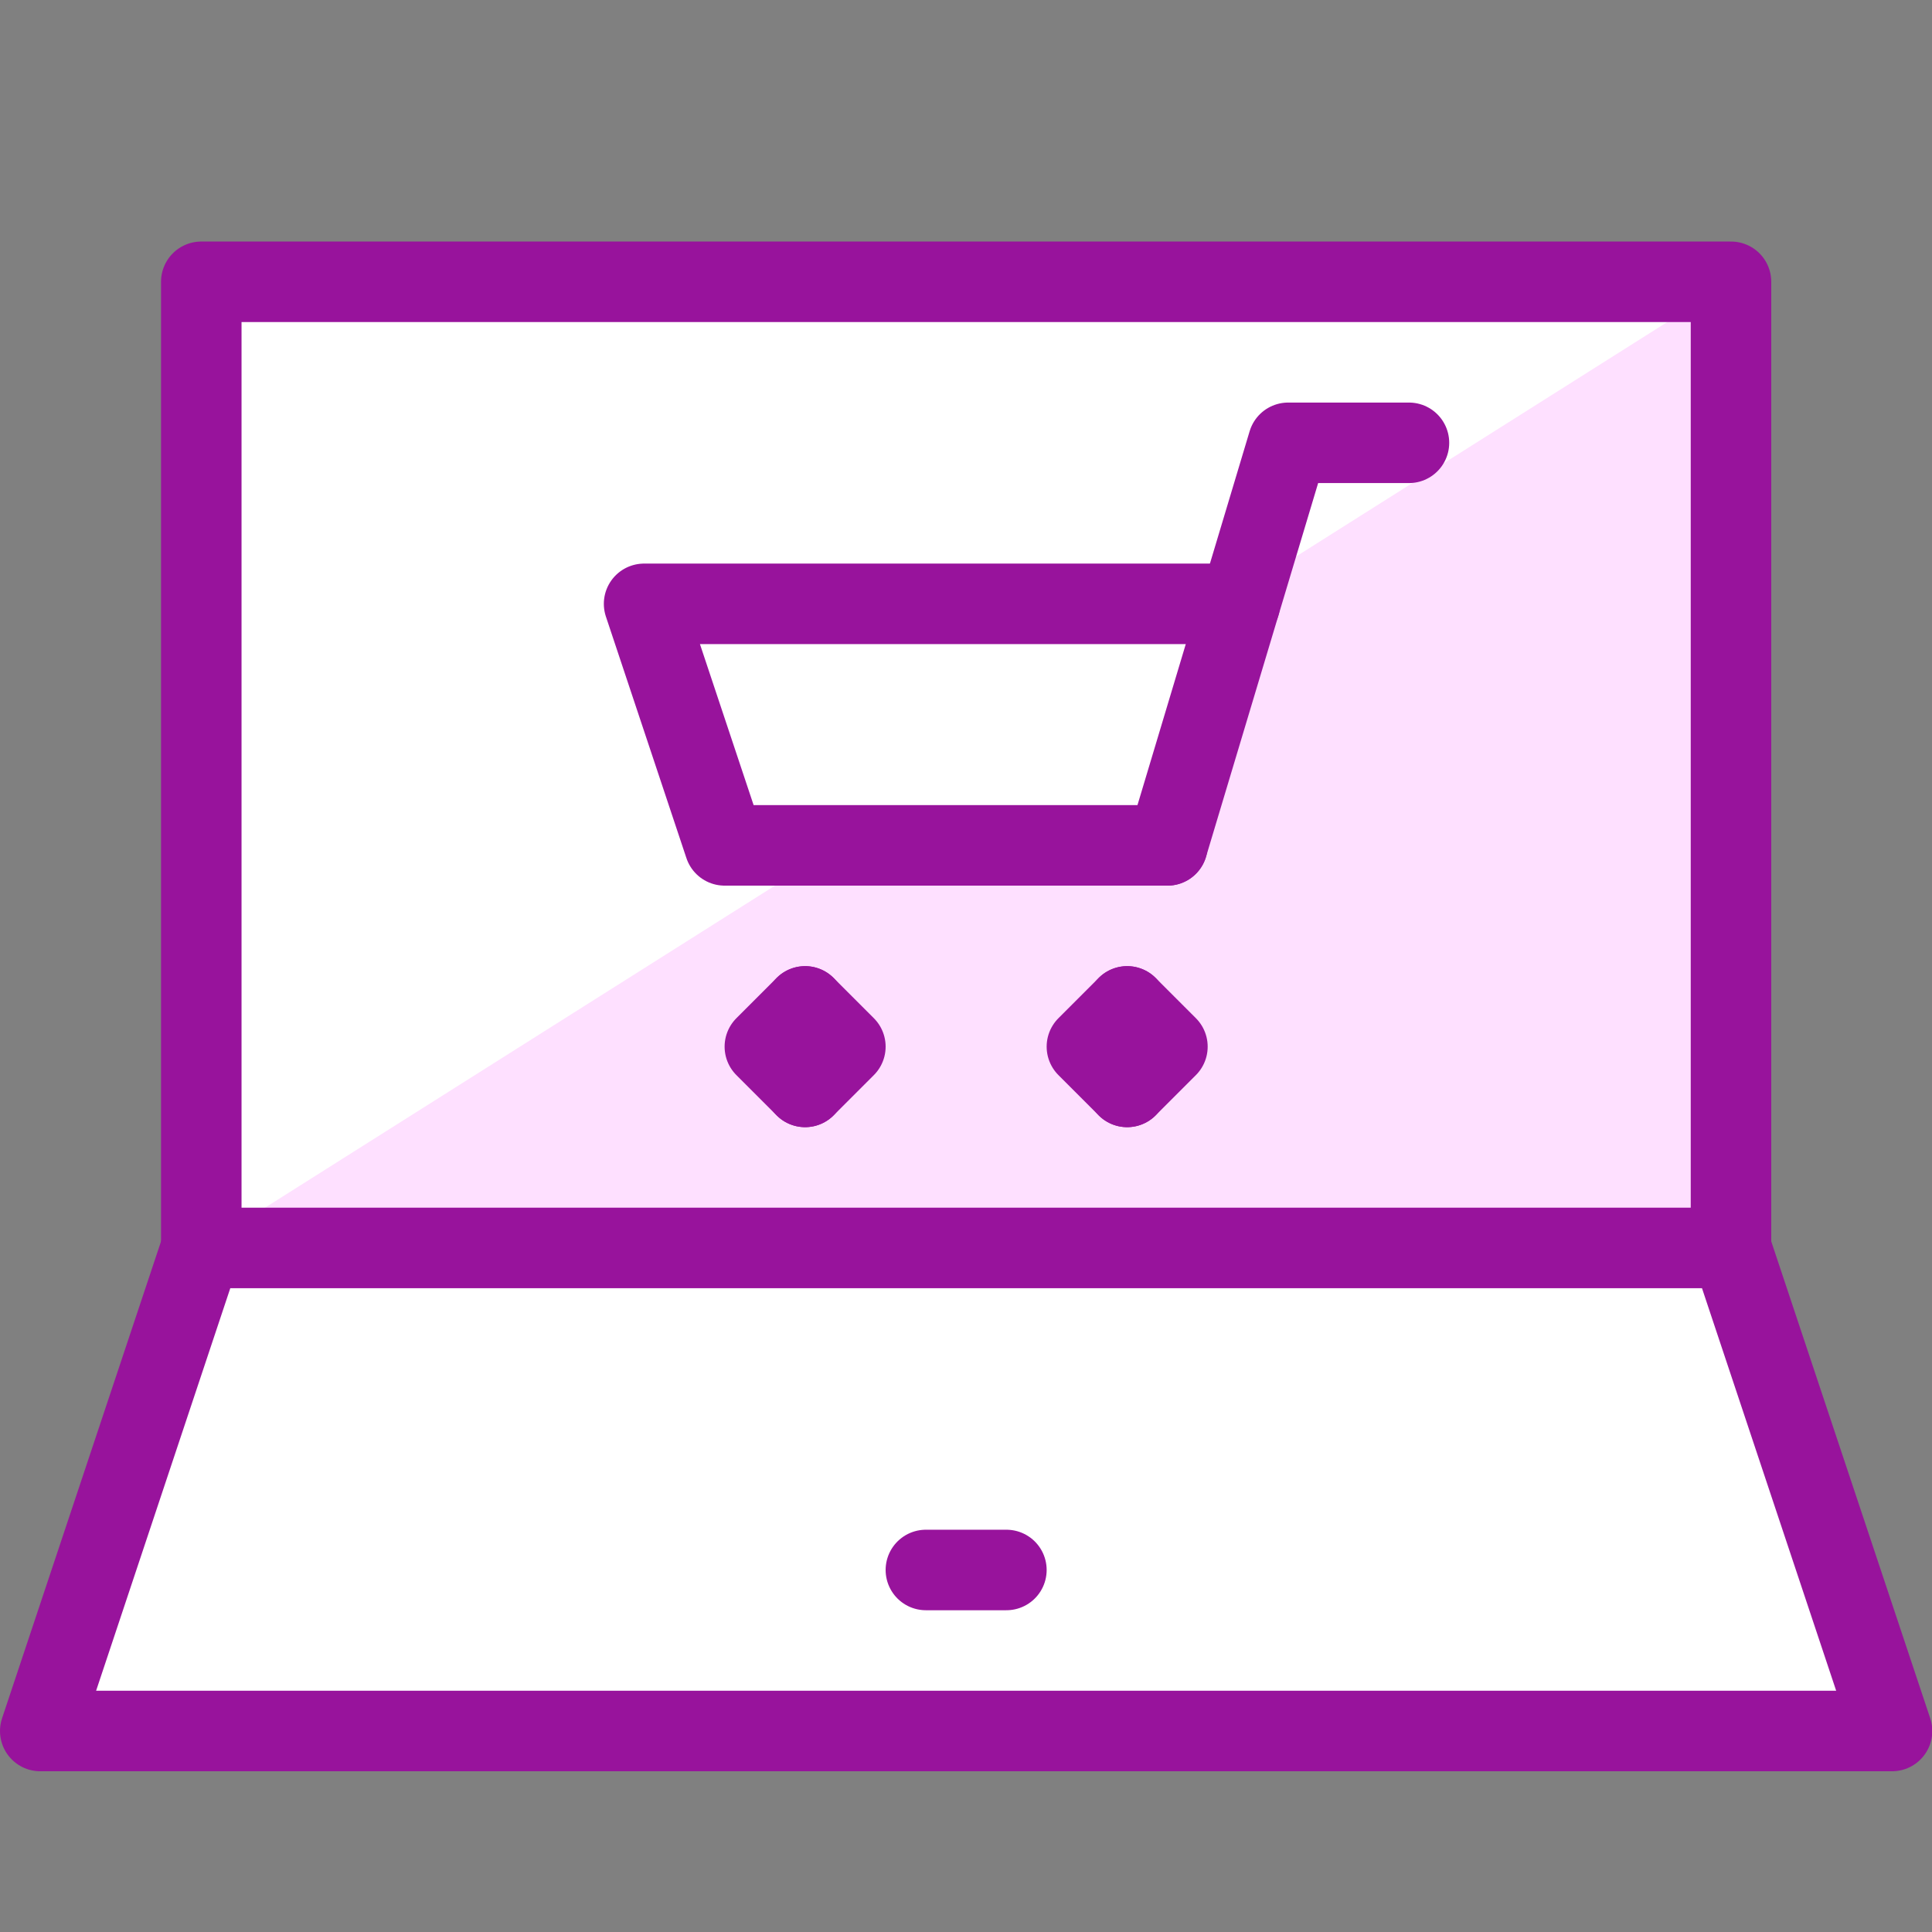
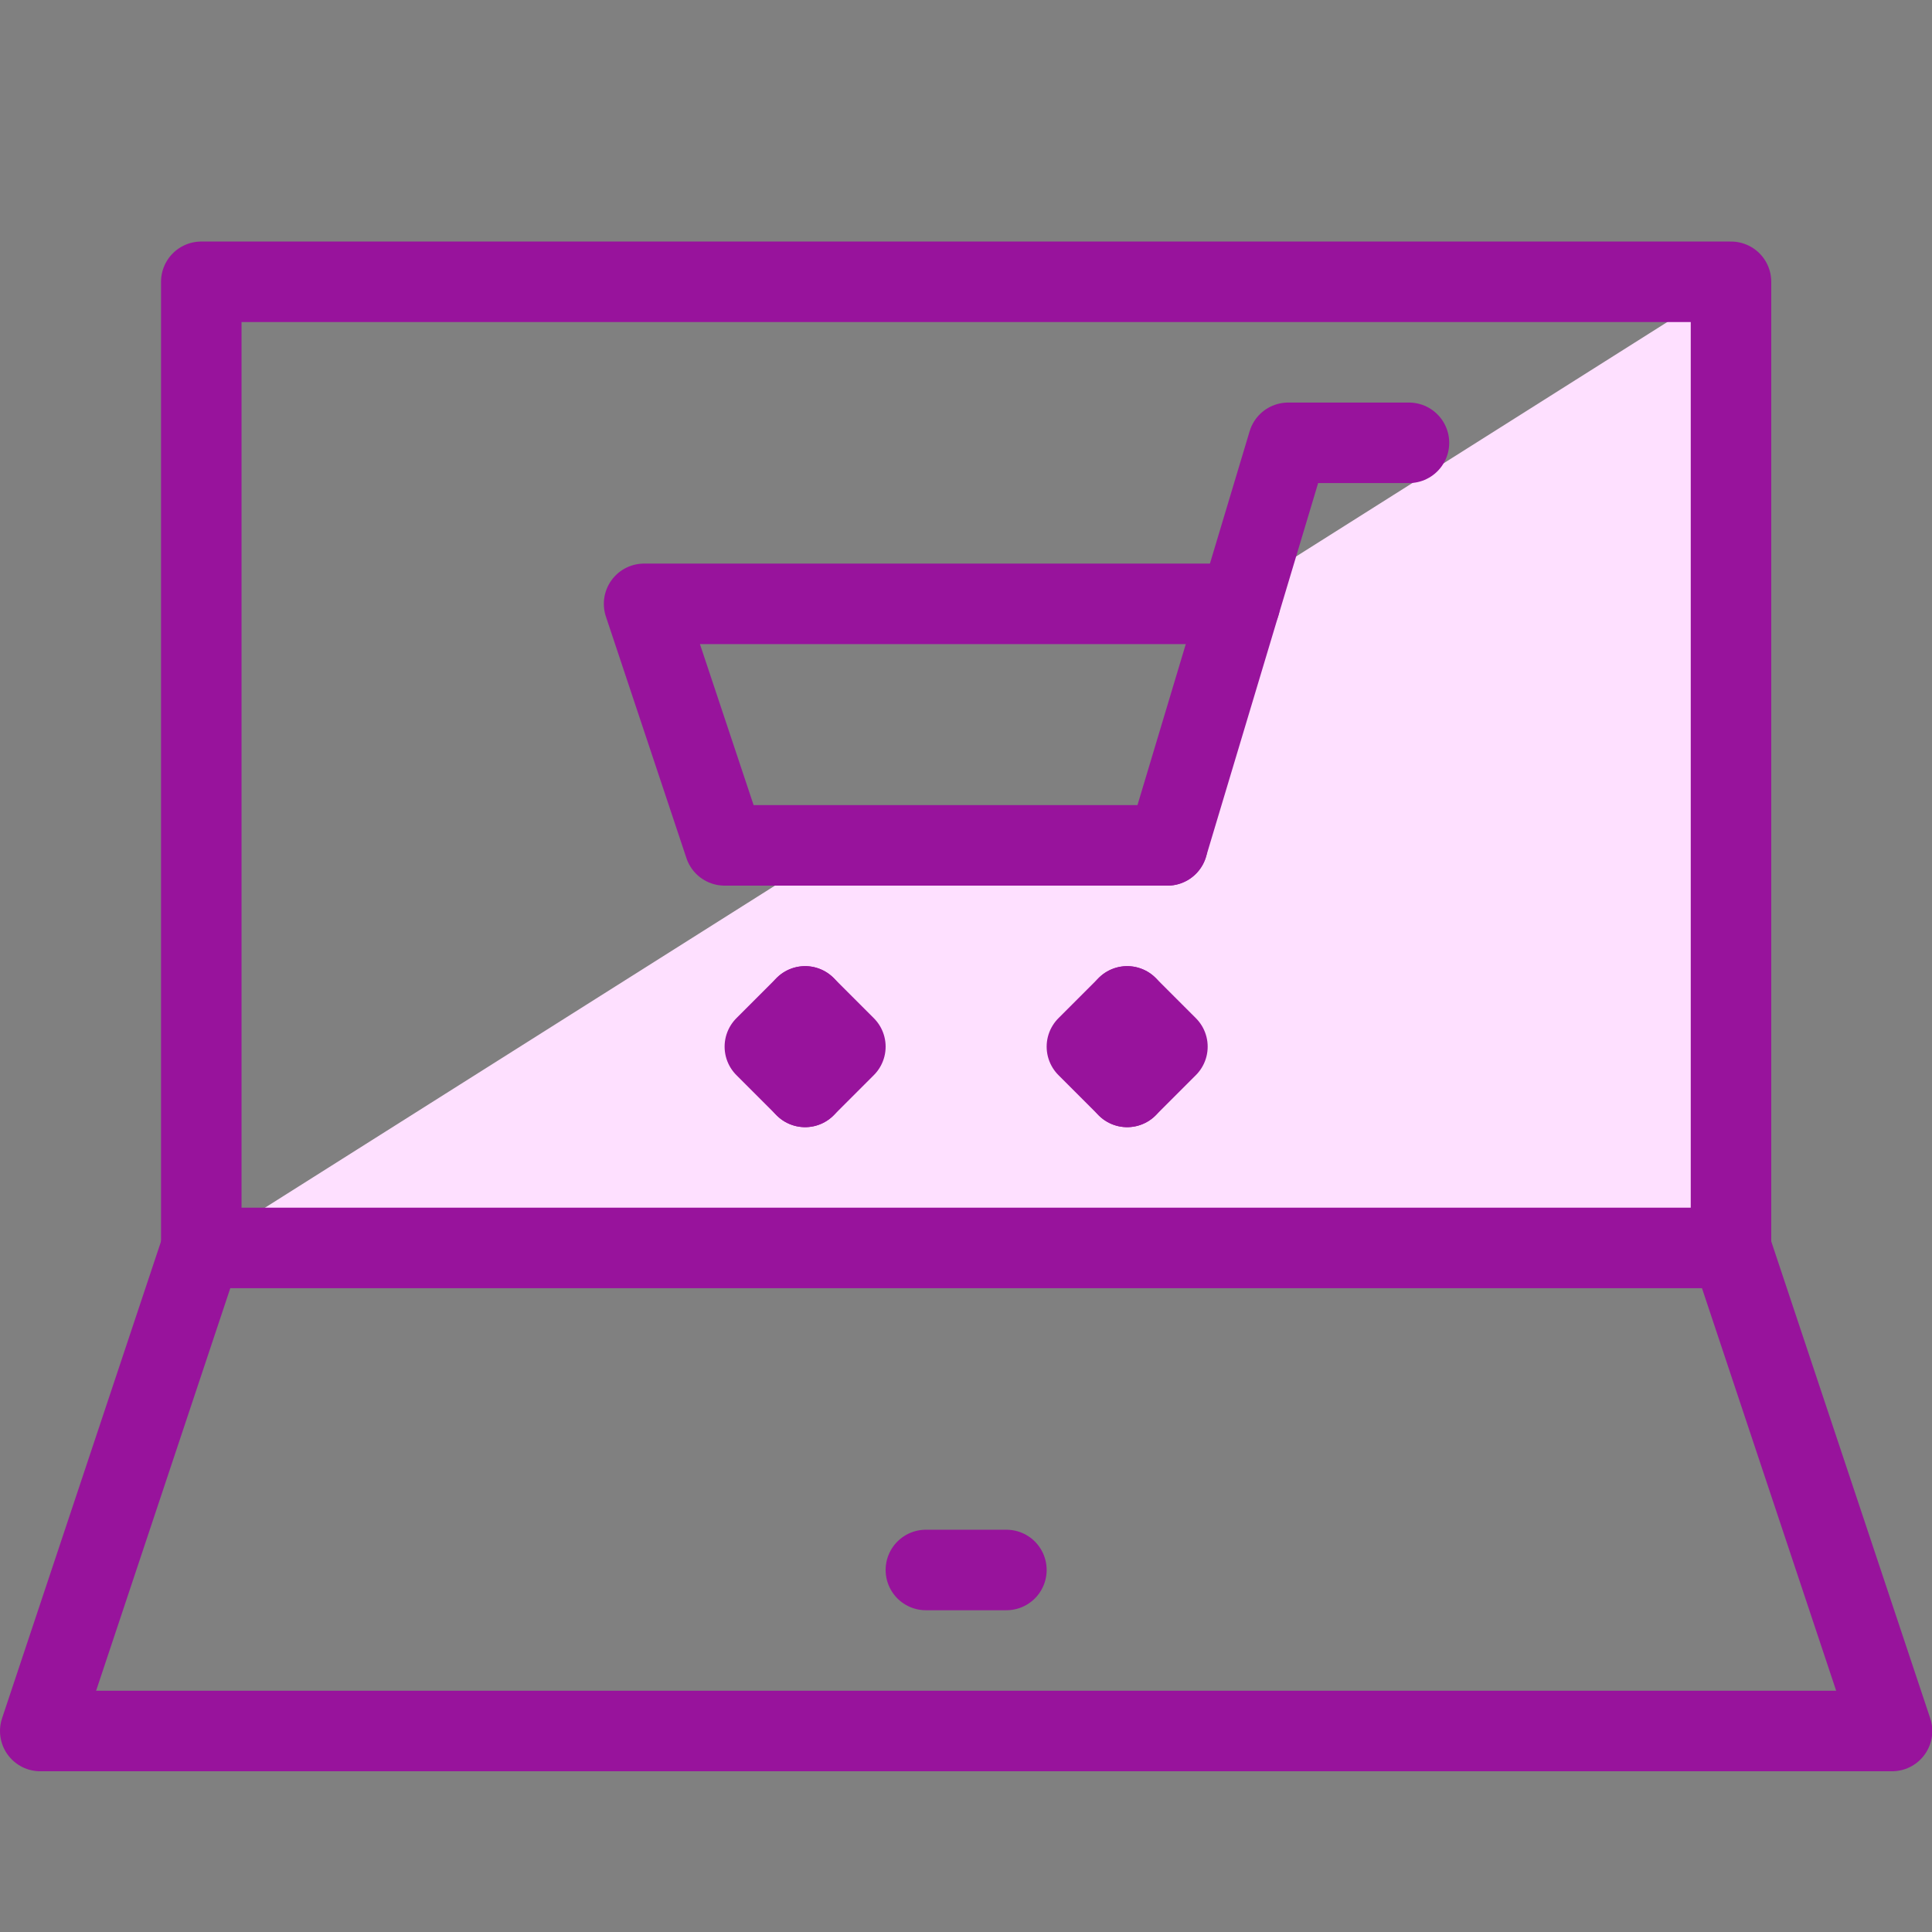
<svg xmlns="http://www.w3.org/2000/svg" fill="none" viewBox="0 0 55 55">
  <rect x="0" y="0" width="55" height="55" fill="#808080" stroke="none" />
  <g transform="matrix(2.292,0,0,2.292,0,0)">
-     <path fill="#ffffff" d="M21.5 15.5V3.5H2.5V15.5L0.5 21.5H23.5L21.5 15.5Z" />
    <path fill="#FEE0FF" d="M15.167 7.5H15.4L14.5 10.5H10.417L2.5 15.5H21.5V3.5L15.167 7.5Z" />
    <path stroke="#98139C" stroke-linecap="round" stroke-linejoin="round" d="M21.5 15.5V3.5H2.5V15.5" />
    <path stroke="#98139C" stroke-linecap="round" stroke-linejoin="round" d="M23.5 21.5H0.5L2.5 15.5H21.5L23.5 21.5Z" />
    <path stroke="#98139C" stroke-linecap="round" stroke-linejoin="round" d="M11.5 19.5H12.5" />
    <path stroke="#98139C" stroke-linecap="round" stroke-linejoin="round" d="M10 12.5L9.5 13L10 13.5" />
    <path stroke="#98139C" stroke-linecap="round" stroke-linejoin="round" d="M10 12.5L10.5 13L10 13.5" />
    <path stroke="#98139C" stroke-linecap="round" stroke-linejoin="round" d="M14 12.5L13.5 13L14 13.5" />
    <path stroke="#98139C" stroke-linecap="round" stroke-linejoin="round" d="M14 12.5L14.5 13L14 13.5" />
    <path stroke="#98139C" stroke-linecap="round" stroke-linejoin="round" d="M14.5 10.5L16 5.5H17.5" />
    <path stroke="#98139C" stroke-linecap="round" stroke-linejoin="round" d="M15.4 7.5H8L9 10.5H14.5" />
  </g>
</svg>